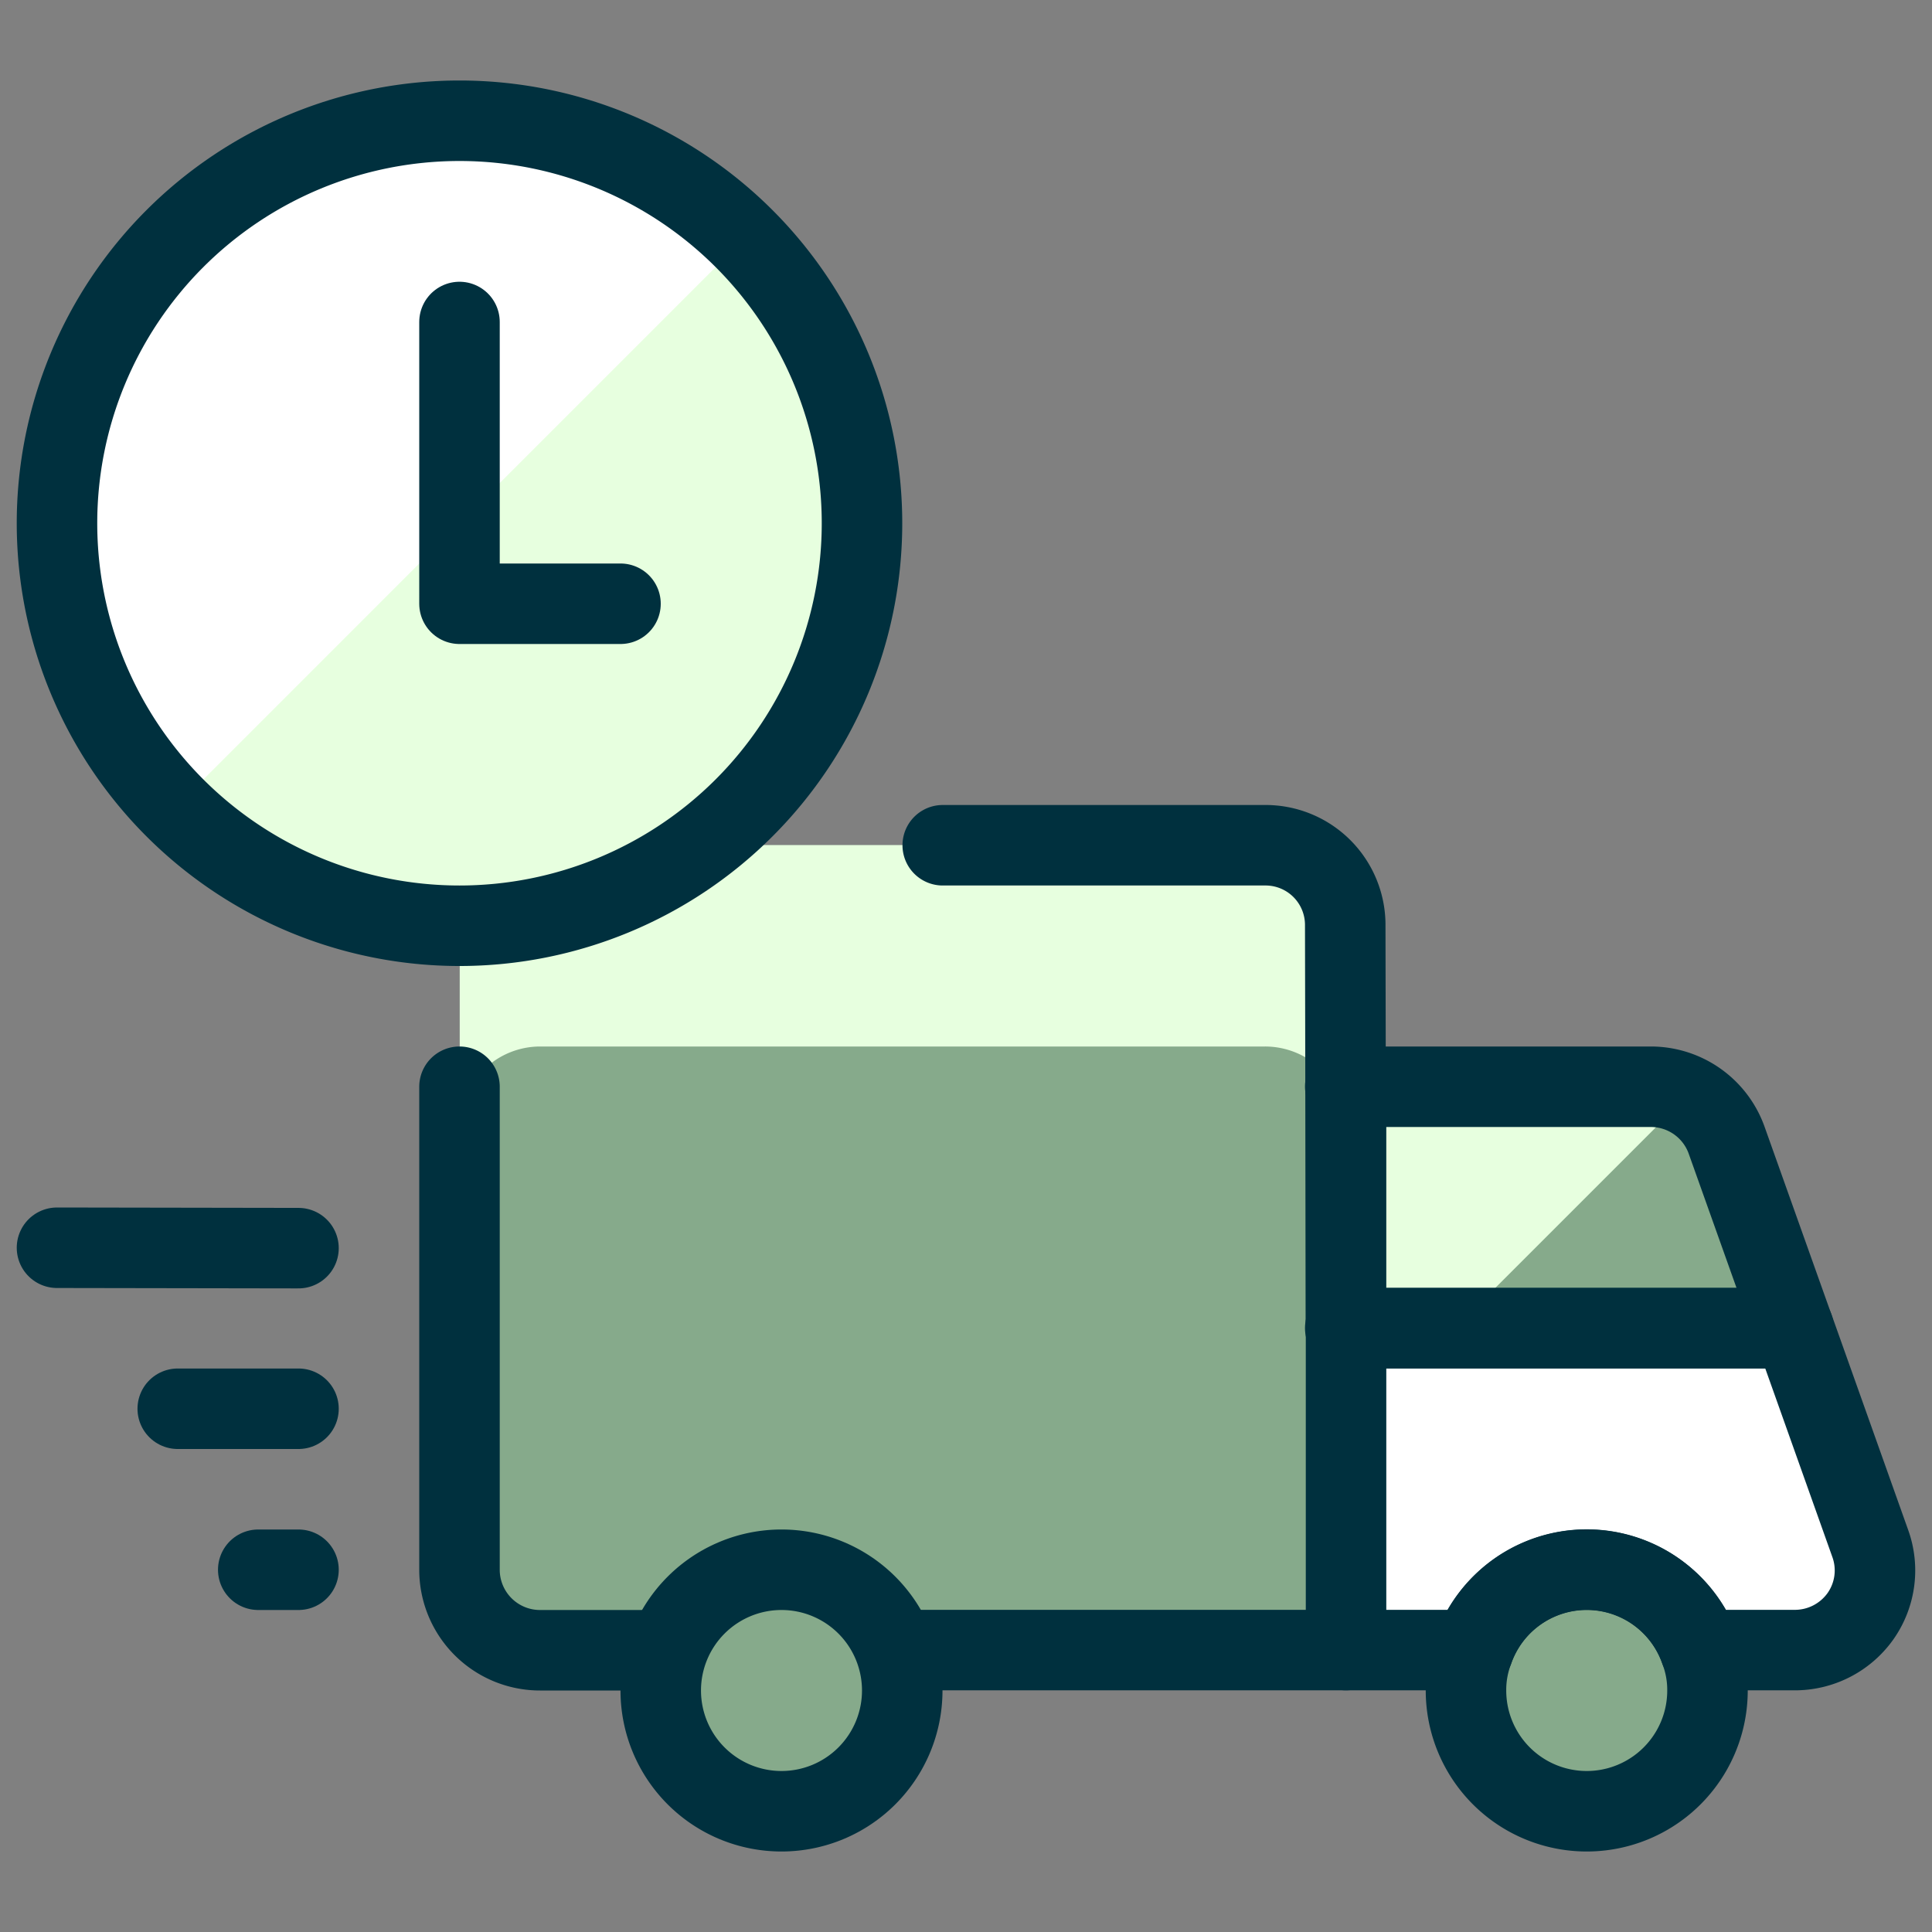
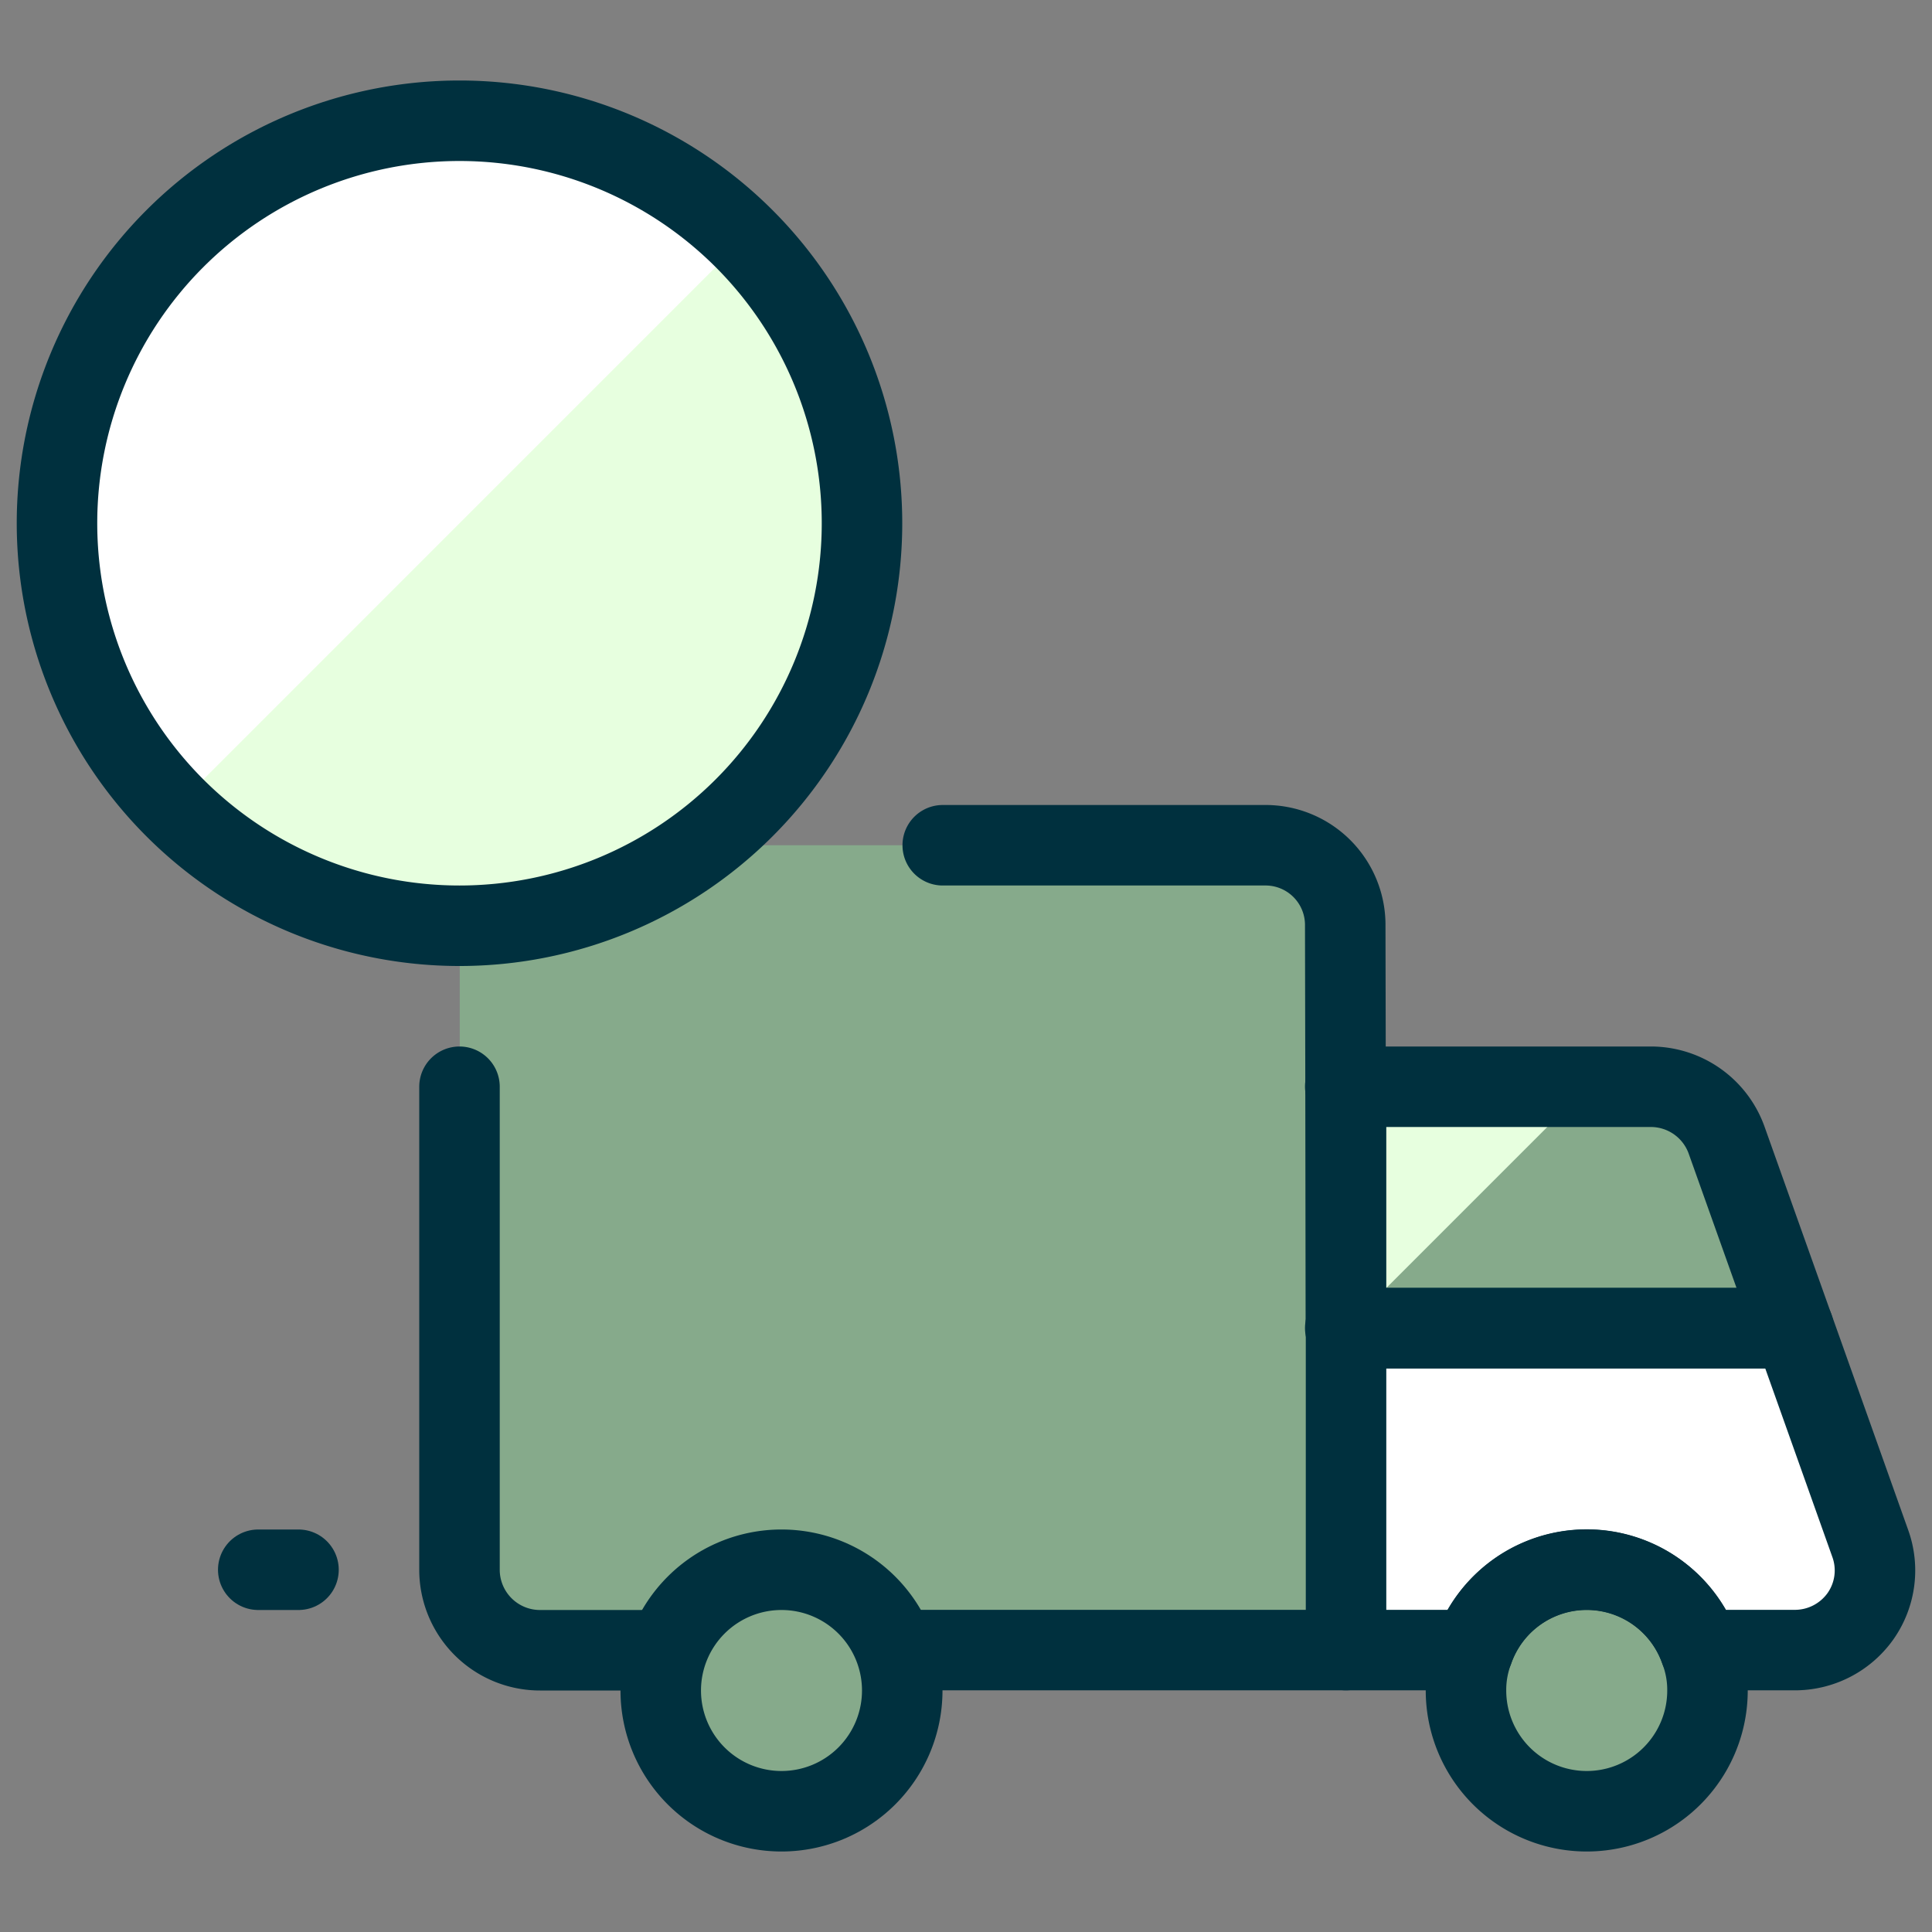
<svg xmlns="http://www.w3.org/2000/svg" viewBox="0 0 24 24" height="250" width="250">
  <rect x="0" y="0" width="24" height="24" fill="#808080" stroke="none" />
  <defs />
  <path d="M16.721,11.5v9H6.711a1,1,0,0,1-1-1v-8a1,1,0,0,1,1-1h9a1.007,1.007,0,0,1,1.01,1Z" fill="#86aa8b" />
-   <path d="M16.421,10.788a1.014,1.014,0,0,0-.71-.29h-9a1,1,0,0,0-1,1V14a1,1,0,0,1,1-1h9a1.007,1.007,0,0,1,1.01,1V11.5A1,1,0,0,0,16.421,10.788Z" fill="#e7ffdf" />
  <path d="M5.708,11.5a5,5,0,1,0-5-5A5,5,0,0,0,5.708,11.5Z" fill="#e7ffdf" />
  <path d="M9.244,2.964a5,5,0,0,0-7.071,7.072Z" fill="#ffffff" />
  <path d="M5.708,11.5a5,5,0,1,0-5-5A5,5,0,0,0,5.708,11.5Z" fill="none" stroke="#00303e" stroke-linecap="round" stroke-linejoin="round" />
-   <path d="M7.708,7.5h-2V4" fill="none" stroke="#00303e" stroke-linecap="round" stroke-linejoin="round" />
  <path d="M22.281,16.5h-5.56v-3h3.79a1,1,0,0,1,.94.67Z" fill="#86aa8b" />
  <path d="M23.111,20.078a1,1,0,0,1-.82.42h-1.17a1.494,1.494,0,0,0-2.82,0h-1.58v-4h5.56l.95,2.67A.988.988,0,0,1,23.111,20.078Z" fill="#ffffff" />
  <line x1="16.721" y1="13.498" x2="16.711" y2="13.498" fill="none" stroke="#00303e" stroke-linecap="round" stroke-linejoin="round" />
  <path d="M11.711,10.5h4a.99.99,0,0,1,1,1l.01,5" fill="none" stroke="#00303e" stroke-linecap="round" stroke-linejoin="round" />
  <line x1="16.721" y1="20.498" x2="11.121" y2="20.498" fill="none" stroke="#00303e" stroke-linecap="round" stroke-linejoin="round" />
  <path d="M5.708,13.5v6a1,1,0,0,0,1,1H8.3" fill="none" stroke="#00303e" stroke-linecap="round" stroke-linejoin="round" />
  <path d="M21.211,21a1.5,1.5,0,1,1-3,0,1.386,1.386,0,0,1,.09-.5,1.494,1.494,0,0,1,2.82,0A1.386,1.386,0,0,1,21.211,21Z" fill="#86aa8b" />
  <path d="M9.708,22.5a1.5,1.5,0,1,0-1.5-1.5A1.5,1.5,0,0,0,9.708,22.5Z" fill="#86aa8b" />
-   <path d="M.708,15.5l3,.005" fill="none" stroke="#00303e" stroke-linecap="round" stroke-linejoin="round" />
-   <path d="M2.208,17.5l1.5,0" fill="none" stroke="#00303e" stroke-linecap="round" stroke-linejoin="round" />
  <path d="M3.208,19.5l.5,0" fill="none" stroke="#00303e" stroke-linecap="round" stroke-linejoin="round" />
  <line x1="16.721" y1="16.498" x2="16.711" y2="16.498" fill="none" stroke="#00303e" stroke-linecap="round" stroke-linejoin="round" />
-   <path d="M16.721,13.5v3h1.353l2.881-2.881a.971.971,0,0,0-.444-.119Z" fill="#e7ffdf" />
+   <path d="M16.721,13.5v3l2.881-2.881a.971.971,0,0,0-.444-.119Z" fill="#e7ffdf" />
  <path d="M22.281,16.5h-5.56v-3h3.79a1,1,0,0,1,.94.67Z" fill="none" stroke="#00303e" stroke-linecap="round" stroke-linejoin="round" />
  <path d="M23.111,20.078a1,1,0,0,1-.82.42h-1.17a1.494,1.494,0,0,0-2.82,0h-1.58v-4h5.56l.95,2.67A.988.988,0,0,1,23.111,20.078Z" fill="none" stroke="#00303e" stroke-linecap="round" stroke-linejoin="round" />
  <path d="M21.211,21a1.5,1.5,0,1,1-3,0,1.386,1.386,0,0,1,.09-.5,1.494,1.494,0,0,1,2.82,0A1.386,1.386,0,0,1,21.211,21Z" fill="none" stroke="#00303e" stroke-linecap="round" stroke-linejoin="round" />
  <path d="M9.708,22.5a1.5,1.5,0,1,0-1.5-1.5A1.5,1.5,0,0,0,9.708,22.5Z" fill="none" stroke="#00303e" stroke-linecap="round" stroke-linejoin="round" />
</svg>